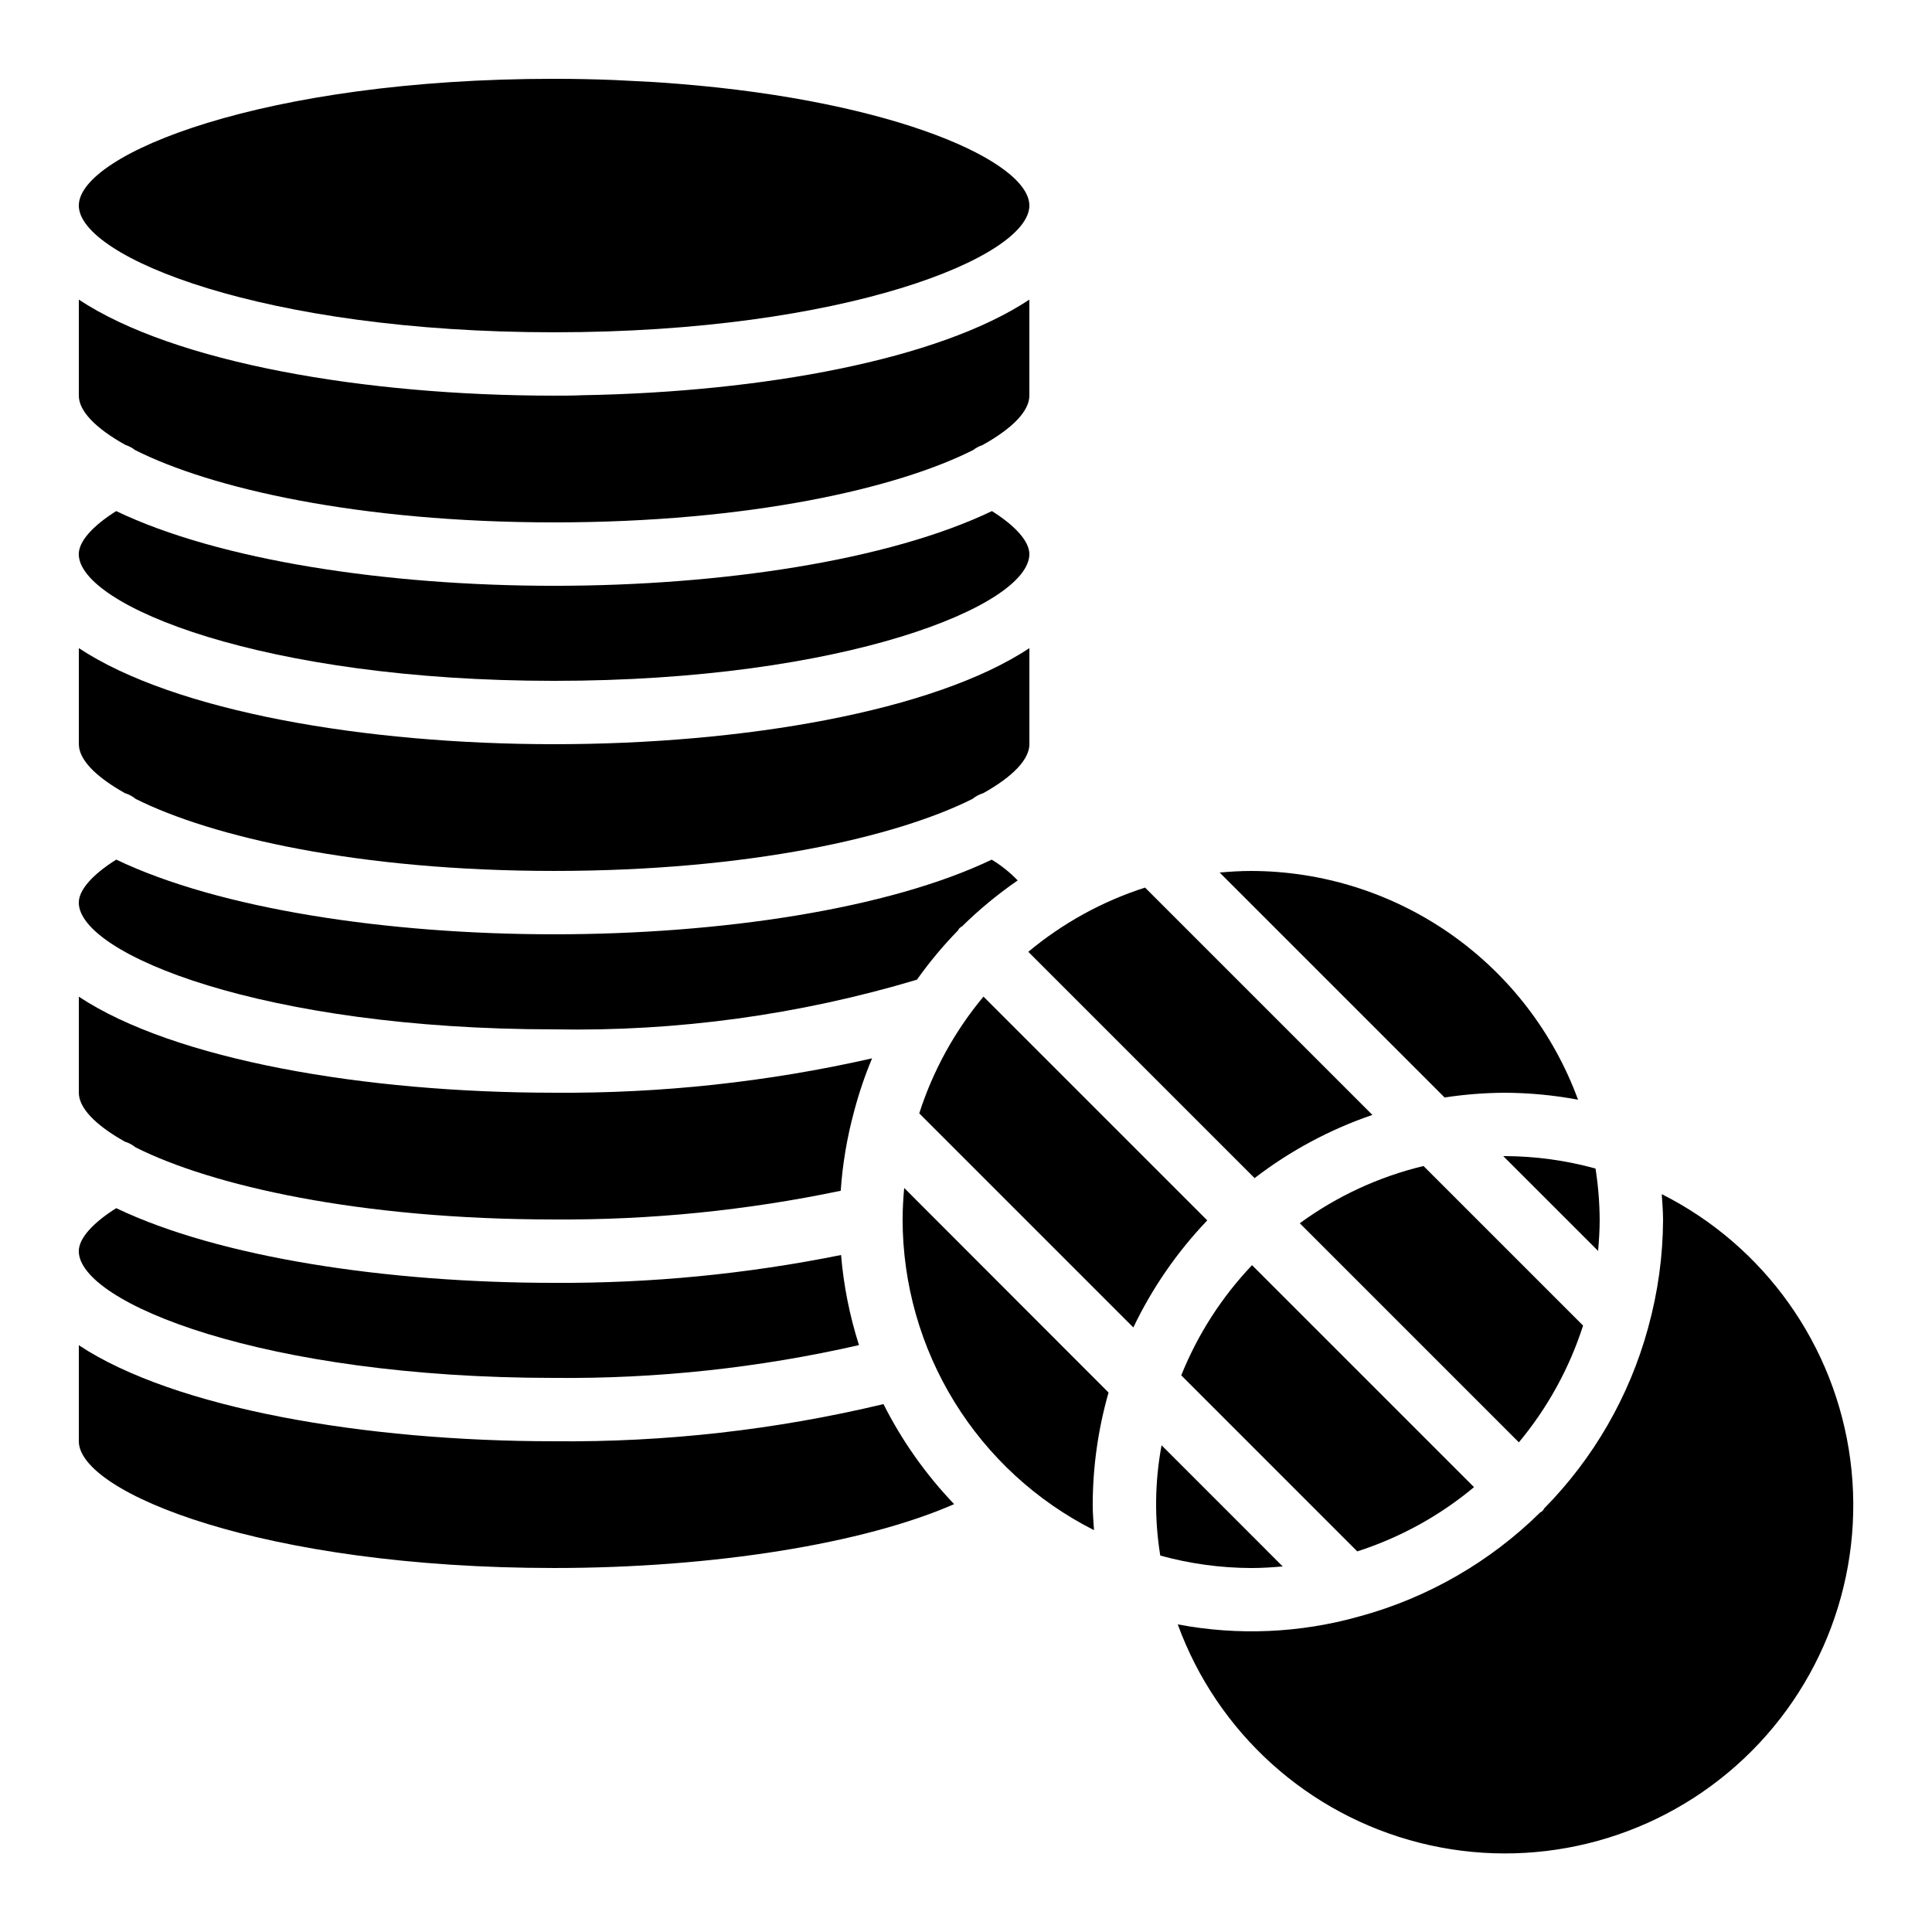
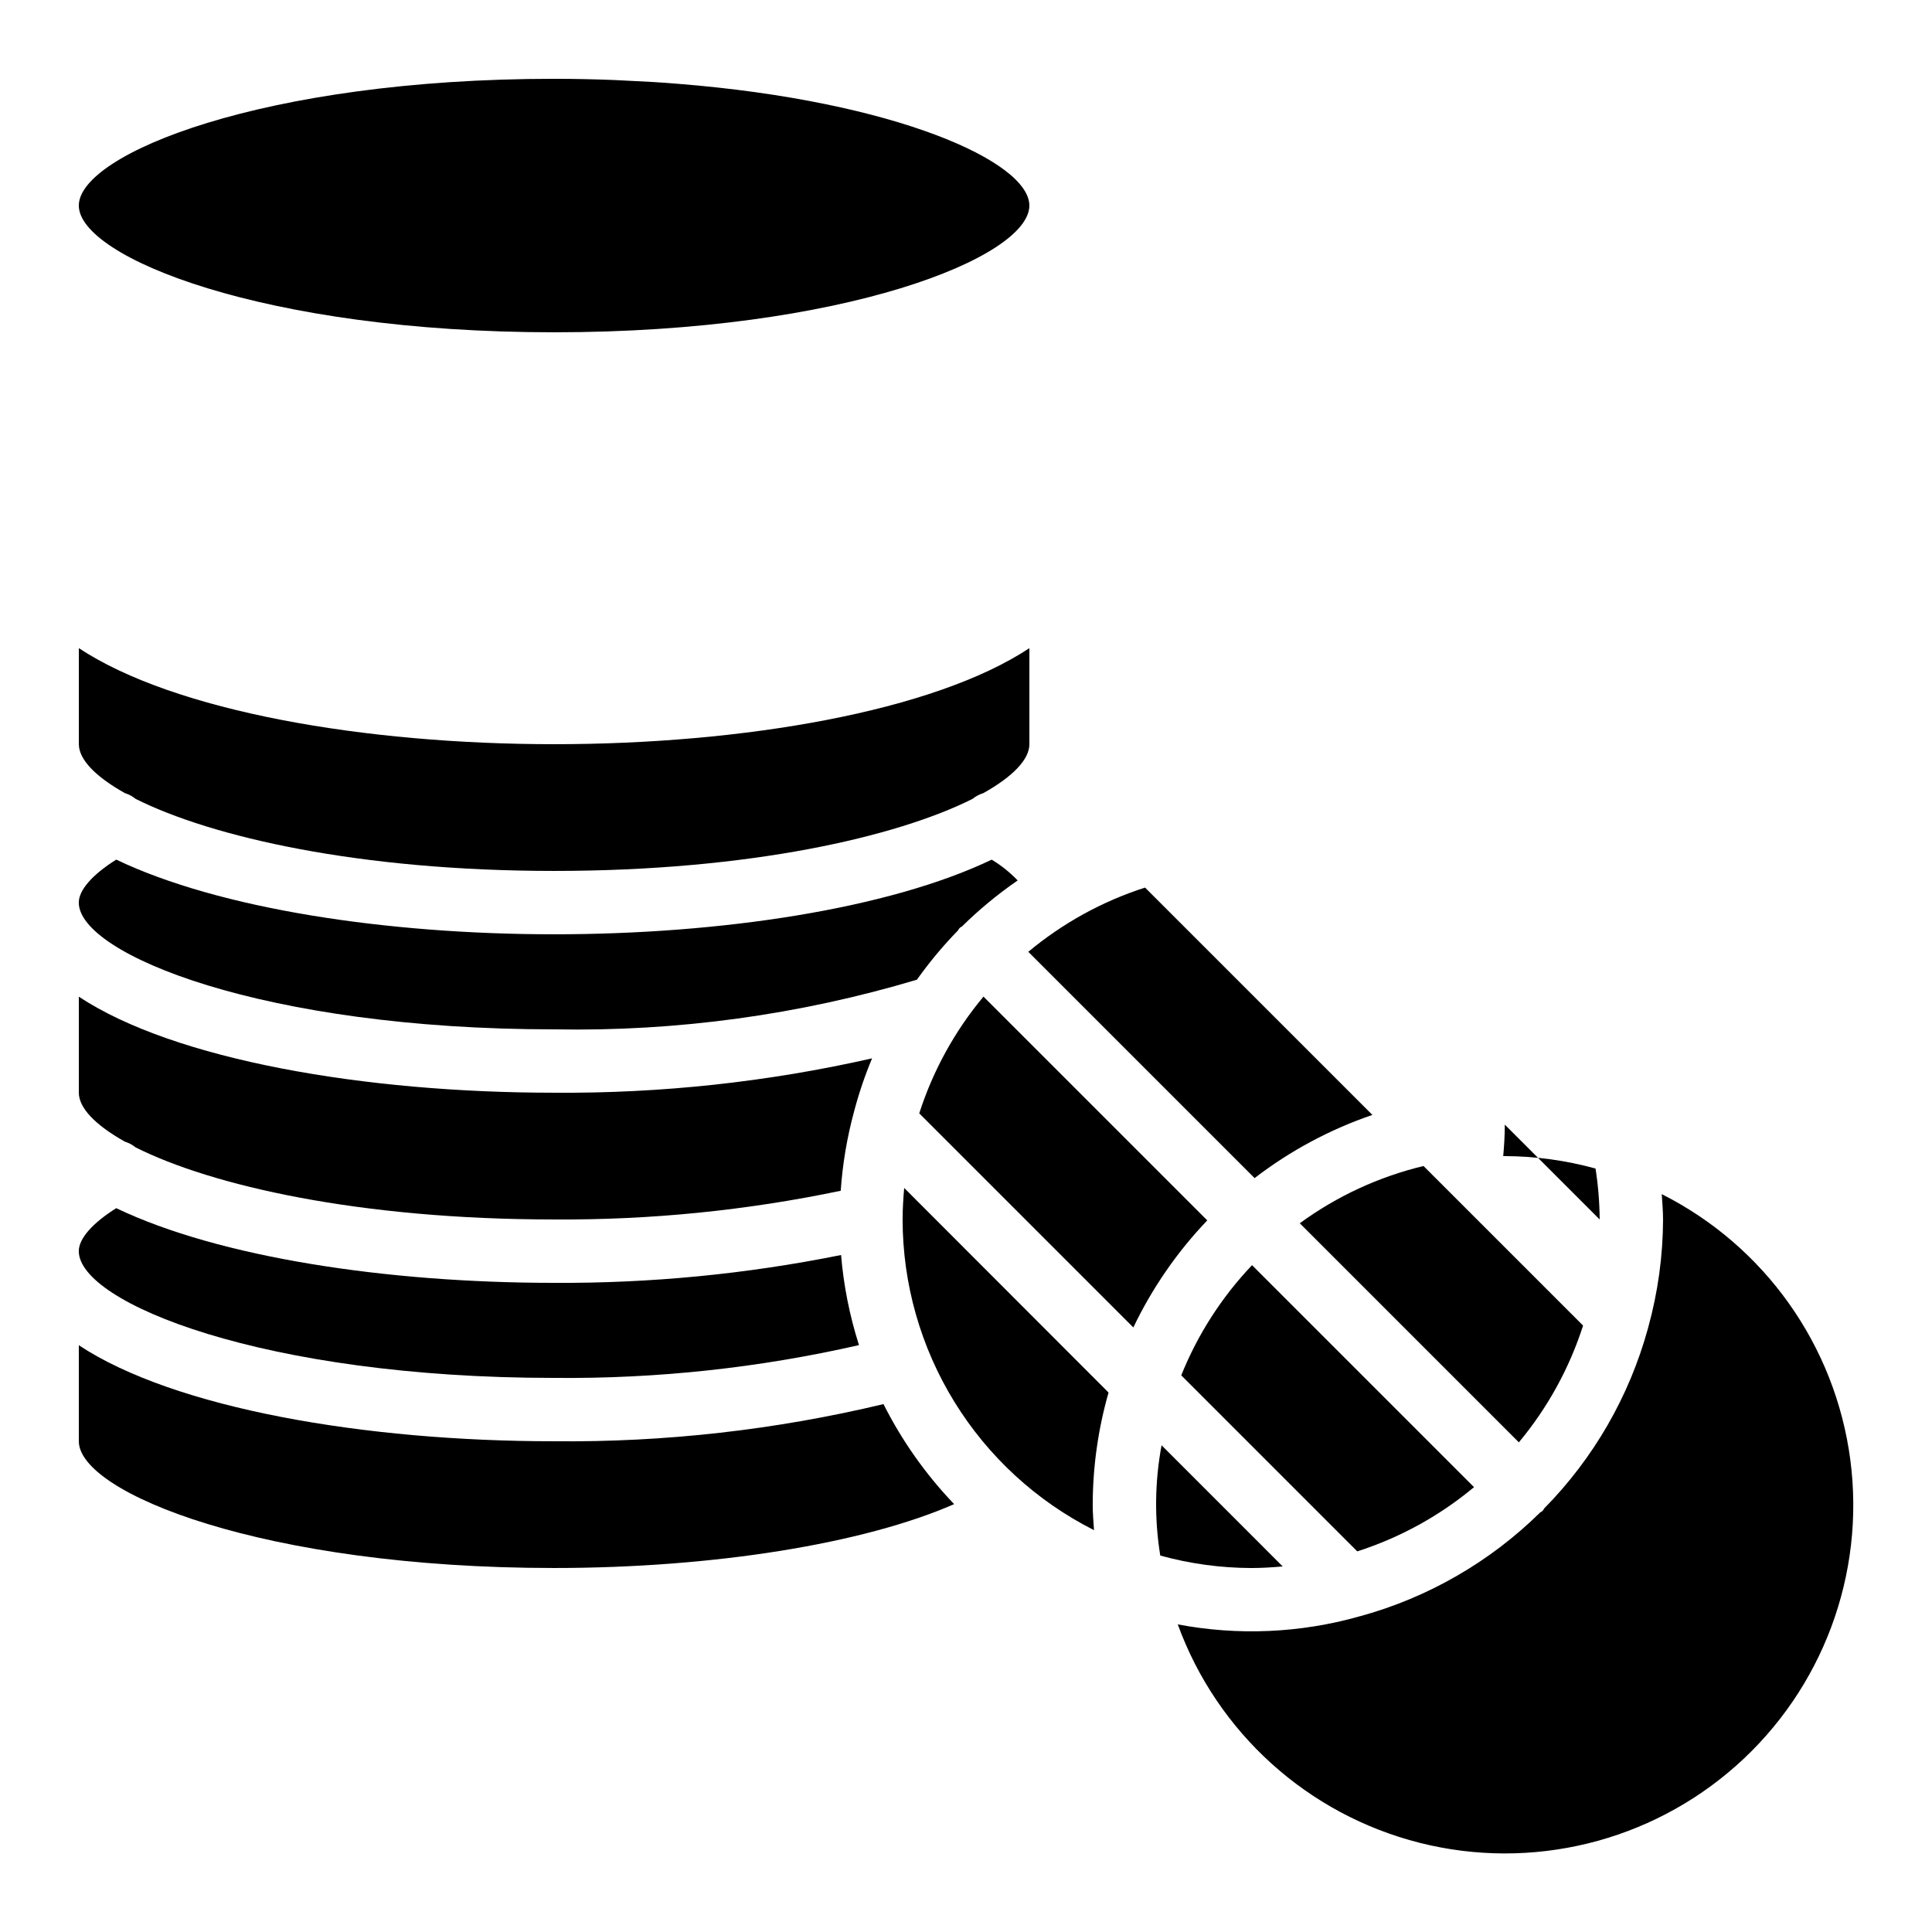
<svg xmlns="http://www.w3.org/2000/svg" fill="#000000" width="800px" height="800px" version="1.1" viewBox="144 144 512 512">
  <g>
    <path d="m290.84 509.16c27.18 0.266 54.301-2.652 80.801-8.691-2.477-7.754-4.07-15.766-4.75-23.879-25.031 5.051-50.516 7.523-76.051 7.379-44.199 0-88.73-6.719-116.03-19.793-6.266 3.934-9.926 8.039-9.926 11.398 0 13.695 49.07 33.586 125.95 33.586z" />
    <path d="m290.84 416.79c32.539 0.605 64.973-3.836 96.152-13.16 3.293-4.637 6.941-9.012 10.914-13.082 0.191-0.457 0.551-0.816 1.008-1.008 4.562-4.492 9.508-8.578 14.781-12.215-2.043-2.133-4.359-3.984-6.887-5.508-27.297 13.062-71.793 19.781-115.97 19.781-44.176 0-88.73-6.719-116.03-19.793-6.266 3.93-9.926 8.039-9.926 11.395 0 13.695 49.07 33.59 125.95 33.59z" />
-     <path d="m177.24 261.91c0.93 0.301 1.801 0.766 2.57 1.367 20.02 10.102 59.156 19.16 111.03 19.16s91.047-9.07 111.05-19.172v0.004c0.742-0.574 1.574-1.02 2.461-1.309 8.047-4.469 12.438-9.055 12.438-13.109v-25.449c-24.059 15.953-70.742 24.5-118.34 25.332h-0.102c-2.469 0.117-4.988 0.117-7.508 0.117-50.156 0-100.61-8.691-125.95-25.449v25.449c0 4.039 4.367 8.605 12.352 13.059z" />
    <path d="m290.84 232.06c76.883 0 125.95-19.891 125.95-33.586 0-11.613-35.375-27.641-92.988-32.254-4.543-0.387-9.043-0.637-13.578-0.84-1.234-0.059-2.434-0.133-3.688-0.184-5.102-0.195-10.273-0.312-15.699-0.312-76.883 0-125.95 19.895-125.95 33.59 0 13.695 49.07 33.586 125.95 33.586z" />
-     <path d="m290.84 324.43c76.883 0 125.95-19.891 125.95-33.586 0-3.359-3.652-7.457-9.918-11.402-27.289 13.082-71.824 19.801-116.04 19.801-44.211 0-88.746-6.719-116.04-19.801-6.266 3.945-9.918 8.043-9.918 11.402 0 13.695 49.07 33.586 125.95 33.586z" />
    <path d="m177.08 354.18c1.047 0.32 2.019 0.84 2.863 1.531 20.062 10.066 59.133 19.094 110.9 19.094s90.828-9.027 110.89-19.094c0.852-0.691 1.828-1.211 2.875-1.531 7.875-4.414 12.191-8.957 12.191-12.961v-25.453c-25.344 16.762-75.801 25.453-125.95 25.453-50.156 0-100.61-8.691-125.95-25.453v25.453c0 4.004 4.316 8.547 12.191 12.961z" />
    <path d="m416.51 396.24 59.969 59.969c9.422-7.246 19.969-12.902 31.219-16.742l-60.246-60.246v-0.004c-11.312 3.633-21.816 9.414-30.941 17.023z" />
    <path d="m383.62 458.82c-0.242 2.754-0.418 5.535-0.418 8.355h-0.004c0.023 17.07 4.773 33.801 13.73 48.336 8.953 14.531 21.758 26.301 36.996 33.996-0.145-2.242-0.344-4.477-0.344-6.719 0.016-10.062 1.43-20.074 4.199-29.75z" />
    <path d="m290.84 525.95c-50.152 0-100.61-8.691-125.95-25.449v25.449c0 13.695 49.07 33.586 125.95 33.586 42.438 0 82.223-6.492 106.02-16.93v0.004c-7.523-7.856-13.836-16.793-18.727-26.508-28.586 6.832-57.902 10.141-87.293 9.848z" />
    <path d="m483.93 559.12-32.102-32.109c-1.805 9.652-1.918 19.539-0.344 29.23 7.848 2.164 15.949 3.273 24.09 3.301 2.82 0 5.602-0.176 8.355-0.422z" />
    <path d="m404.63 408.11c-7.609 9.125-13.387 19.629-17.02 30.941l56.738 56.738c4.988-10.434 11.602-20.008 19.59-28.371z" />
    <path d="m584.38 460.46c0.145 2.242 0.344 4.477 0.344 6.719l0.004-0.004c-0.035 9.648-1.355 19.25-3.922 28.551-0.043 0.109-0.043 0.219-0.082 0.328h-0.004c-4.941 18-14.418 34.434-27.523 47.727-0.188 0.457-0.551 0.82-1.008 1.008-13.293 13.105-29.727 22.586-47.727 27.523-0.109 0-0.219 0-0.328 0.082v0.004c-15.629 4.394-32.062 5.106-48.016 2.082 10.469 28.727 34.48 50.402 64.125 57.891 29.645 7.484 61.07-0.195 83.918-20.508 22.852-20.312 34.16-50.625 30.199-80.941-3.961-30.316-22.676-56.703-49.98-70.461z" />
    <path d="m177.07 446.54c1.051 0.32 2.027 0.844 2.883 1.535 20.059 10.078 59.129 19.094 110.89 19.094 25.516 0.172 50.98-2.379 75.957-7.606 0.488-7.098 1.672-14.129 3.535-20.992 0.043-0.109 0.043-0.219 0.082-0.328h0.004c1.25-4.691 2.816-9.293 4.691-13.77-27.645 6.266-55.922 9.324-84.27 9.109-50.152 0-100.61-8.691-125.95-25.449v25.449c0 4.004 4.316 8.539 12.184 12.957z" />
-     <path d="m567.93 467.17c-0.031-4.519-0.398-9.027-1.098-13.492-7.848-2.164-15.949-3.277-24.09-3.301h-0.371l25.141 25.133c0.242-2.738 0.418-5.516 0.418-8.34z" />
+     <path d="m567.93 467.17c-0.031-4.519-0.398-9.027-1.098-13.492-7.848-2.164-15.949-3.277-24.09-3.301h-0.371c0.242-2.738 0.418-5.516 0.418-8.34z" />
    <path d="m563.53 495.29-42.285-42.285c-11.828 2.84-22.973 7.996-32.793 15.172l58.059 58.059c7.609-9.125 13.387-19.633 17.02-30.945z" />
-     <path d="m542.75 433.59c6.523 0.027 13.031 0.641 19.445 1.84-6.508-17.75-18.301-33.078-33.789-43.918-15.488-10.836-33.93-16.668-52.832-16.699-2.82 0-5.602 0.176-8.355 0.418l59.617 59.617c5.266-0.809 10.586-1.227 15.914-1.258z" />
    <path d="m503.69 555.13c11.312-3.633 21.816-9.41 30.941-17.02l-58.828-58.828c-8.039 8.461-14.402 18.367-18.758 29.195z" />
  </g>
</svg>